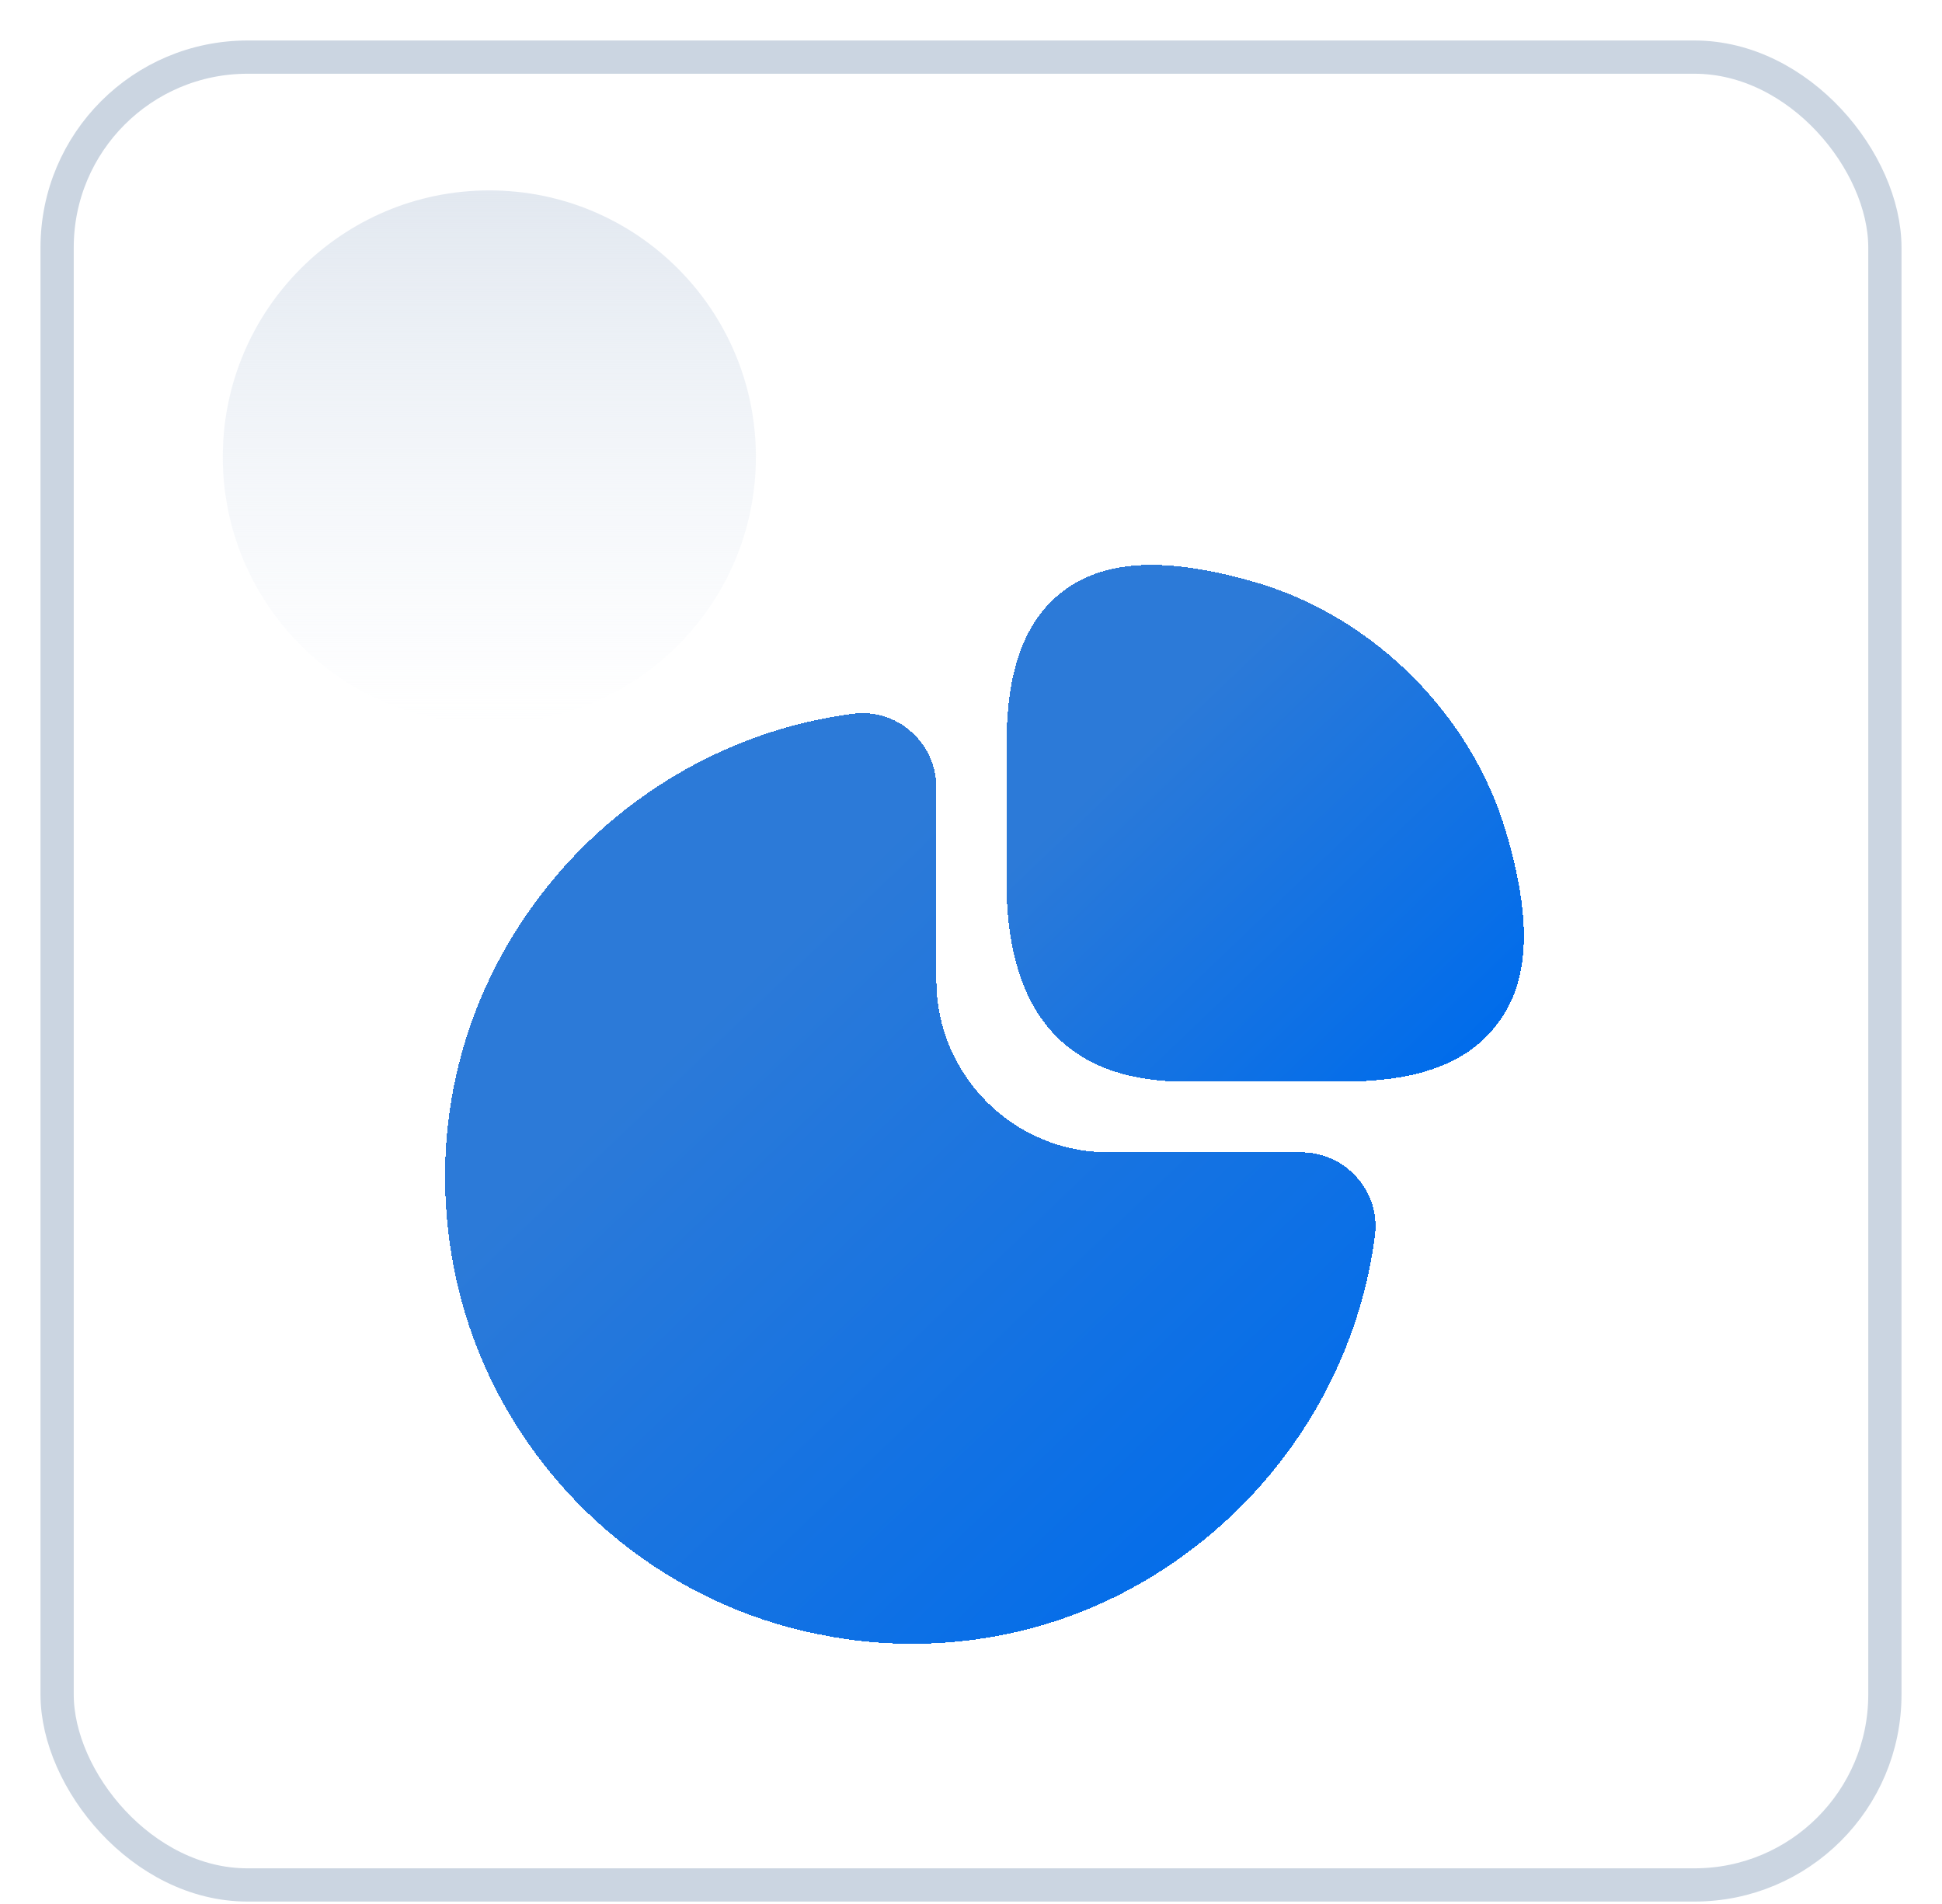
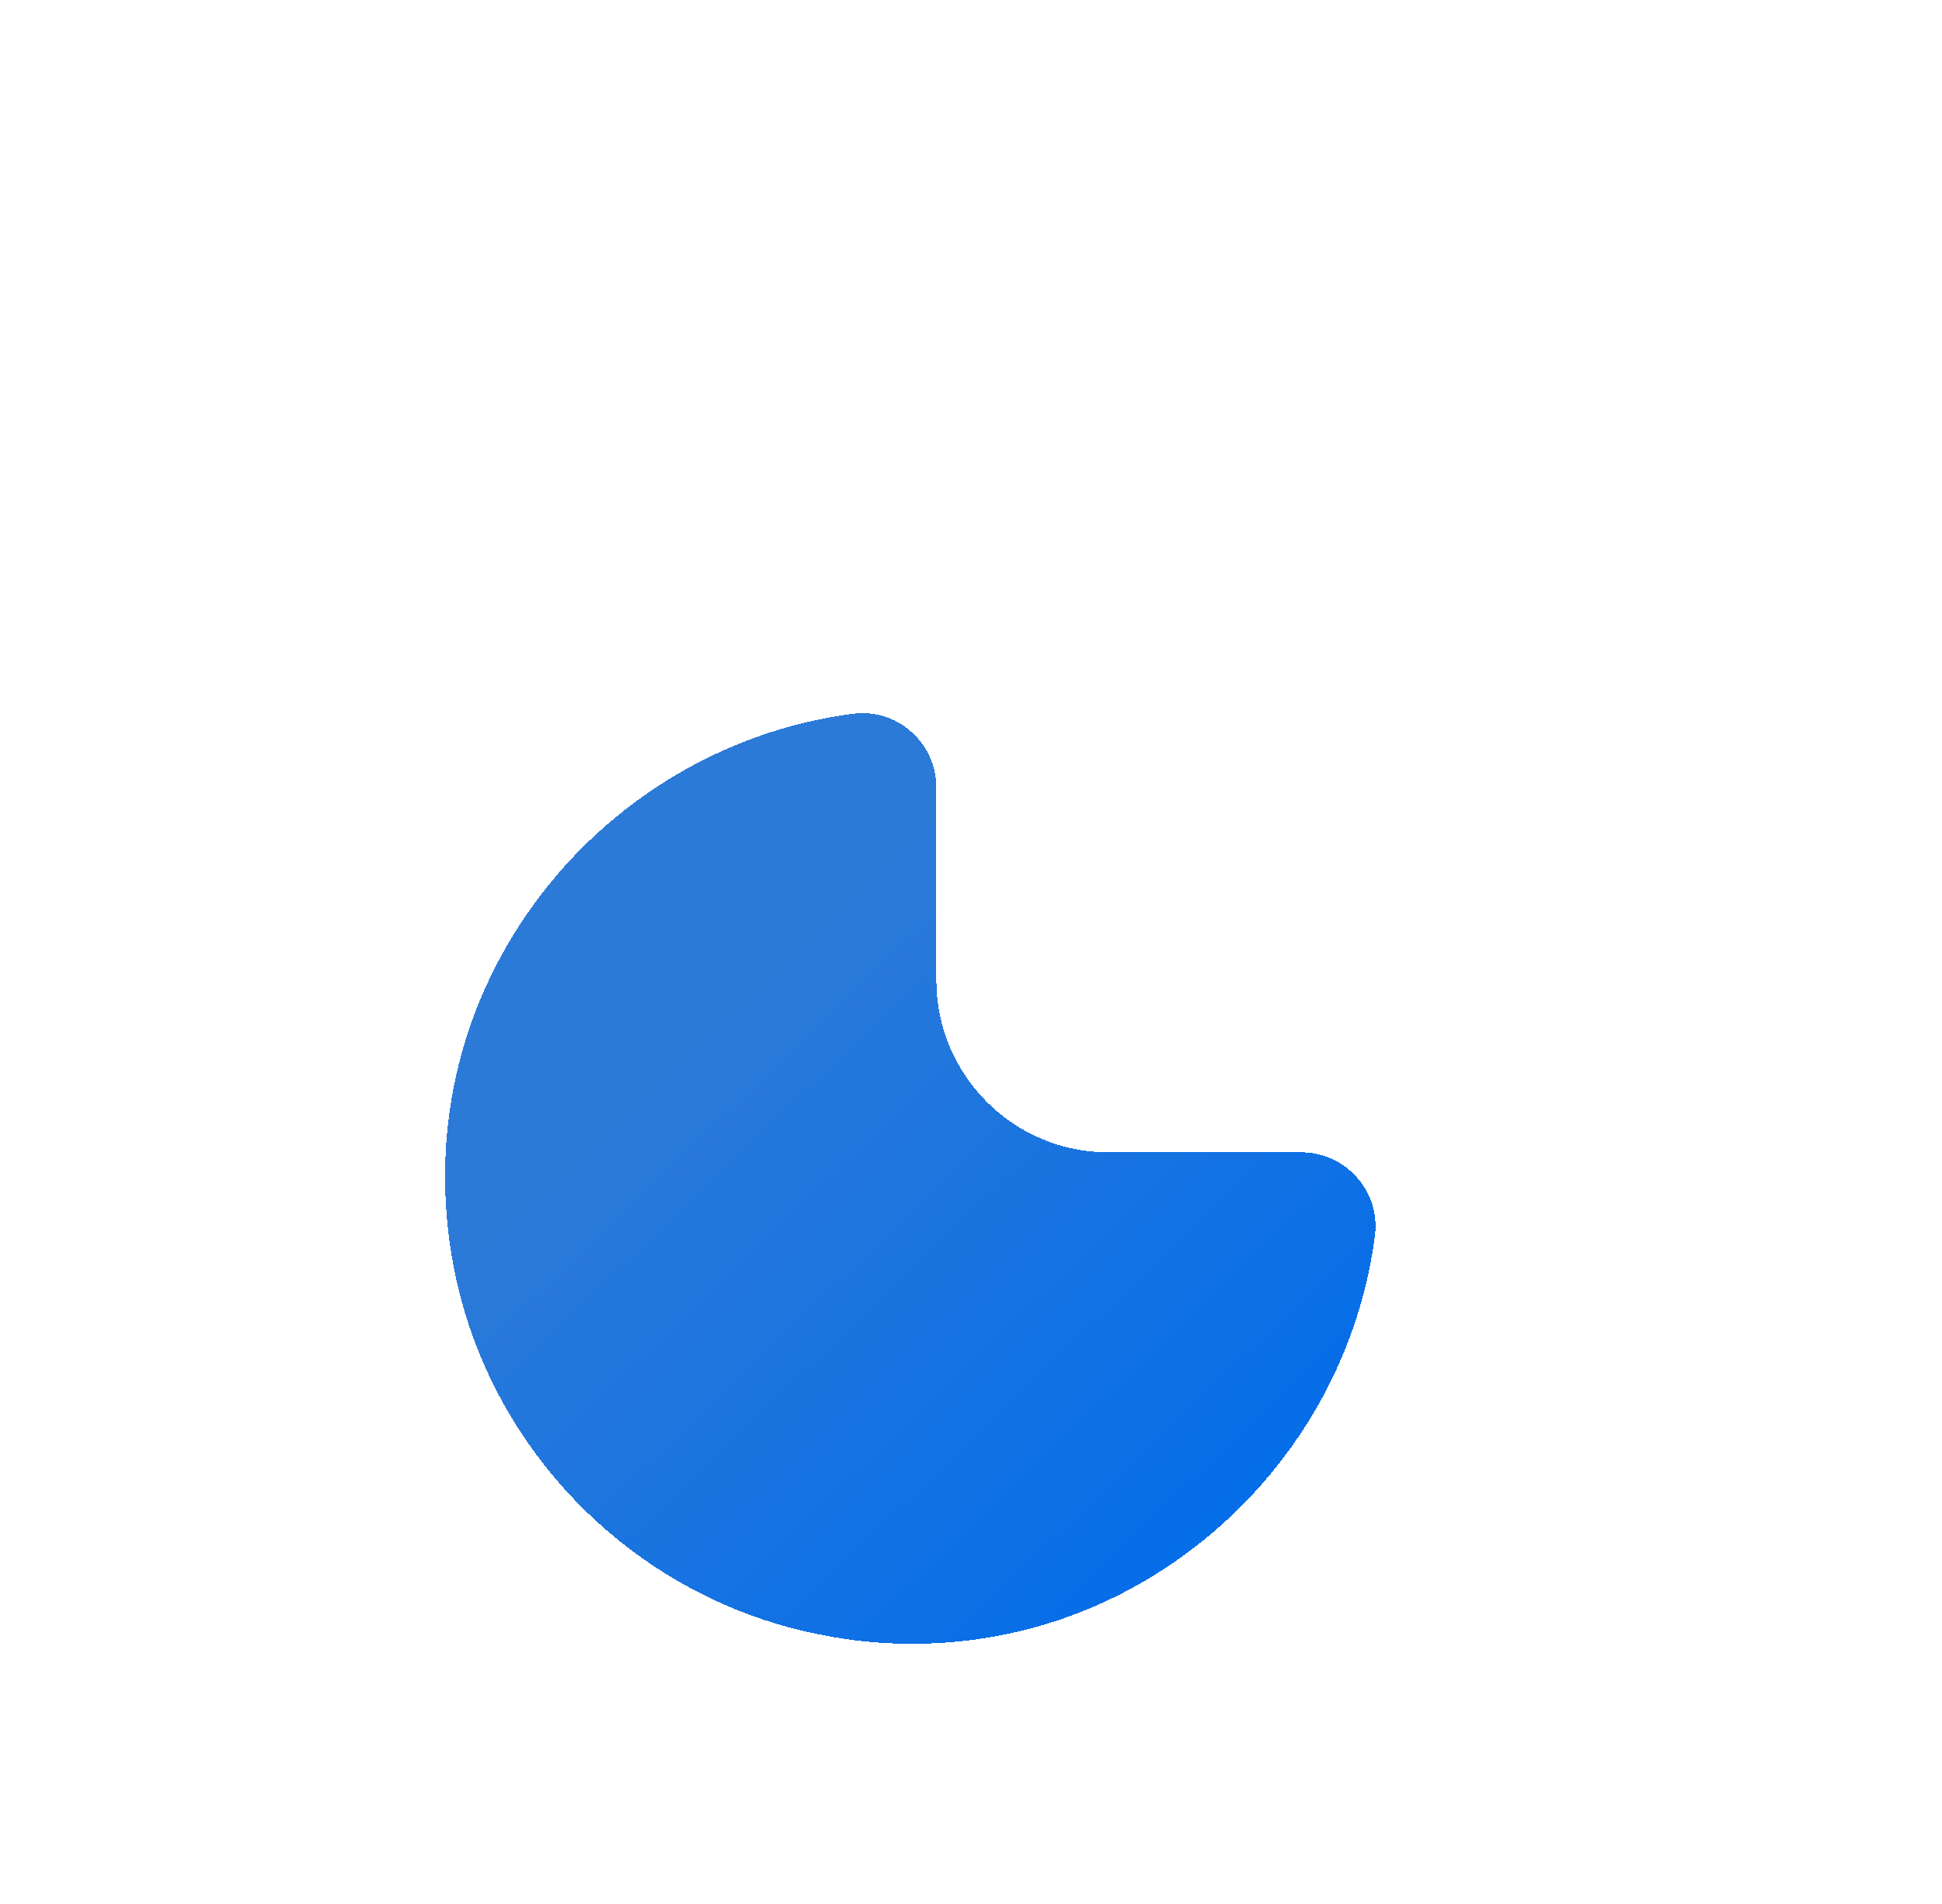
<svg xmlns="http://www.w3.org/2000/svg" width="51" height="50" viewBox="0 0 51 50" fill="none">
-   <rect x="1.5" y="1.5" width="48" height="48" rx="5" fill="white" stroke="#CBD5E1" stroke-width="0.873" />
-   <path d="M12.851 19C16.717 19 19.851 15.866 19.851 12C19.851 8.134 16.717 5 12.851 5C8.985 5 5.851 8.134 5.851 12C5.851 15.866 8.985 19 12.851 19Z" fill="url(#paint0_linear_171_859)" />
  <path d="M24.851 22.731C24.851 21.379 23.537 20.416 22.248 20.824L16.282 22.712C15.281 23 14.851 23.571 14.851 24.425V25.576C14.851 26.434 15.281 27.005 16.282 27.288L22.248 29.176C23.537 29.584 24.851 28.622 24.851 27.269V22.731Z" fill="white" />
-   <path d="M36.851 22.731C36.851 21.379 35.537 20.416 34.248 20.824L28.282 22.712C27.281 23 26.851 23.571 26.851 24.425V25.576C26.851 26.434 27.281 27.005 28.282 27.288L34.248 29.176C35.537 29.584 36.851 28.622 36.851 27.269V22.731Z" fill="white" />
+   <path d="M36.851 22.731C36.851 21.379 35.537 20.416 34.248 20.824L28.282 22.712C27.281 23 26.851 23.571 26.851 24.425V25.576C26.851 26.434 27.281 27.005 28.282 27.288L34.248 29.176V22.731Z" fill="white" />
  <g style="mix-blend-mode:multiply" filter="url(#filter0_d_171_859)">
-     <path d="M39.55 17.846C38.644 14.772 36.079 12.208 33.005 11.301C30.668 10.621 29.053 10.678 27.934 11.513C26.588 12.519 26.432 14.333 26.432 15.622V19.149C26.432 22.634 28.019 24.405 31.135 24.405H35.201C36.476 24.405 38.304 24.249 39.309 22.903C40.174 21.798 40.244 20.183 39.55 17.846Z" fill="url(#paint1_linear_171_859)" style="mix-blend-mode:multiply" shape-rendering="crispEdges" />
-   </g>
+     </g>
  <g style="mix-blend-mode:multiply" filter="url(#filter1_d_171_859)">
    <path d="M35.64 26.927C35.272 26.502 34.734 26.261 34.181 26.261H29.109C26.616 26.261 24.59 24.235 24.59 21.742V16.67C24.59 16.117 24.349 15.579 23.924 15.211C23.514 14.842 22.947 14.672 22.409 14.743C19.079 15.168 16.019 16.996 14.022 19.744C12.01 22.507 11.274 25.878 11.911 29.25C12.832 34.123 16.728 38.019 21.615 38.94C22.394 39.096 23.174 39.167 23.953 39.167C26.517 39.167 28.996 38.373 31.107 36.829C33.855 34.832 35.683 31.772 36.108 28.442C36.179 27.89 36.009 27.337 35.64 26.927Z" fill="url(#paint2_linear_171_859)" style="mix-blend-mode:multiply" shape-rendering="crispEdges" />
  </g>
  <defs>
    <filter id="filter0_d_171_859" x="20.432" y="8.834" width="25.588" height="25.571" filterUnits="userSpaceOnUse" color-interpolation-filters="sRGB">
      <feFlood flood-opacity="0" result="BackgroundImageFix" />
      <feColorMatrix in="SourceAlpha" type="matrix" values="0 0 0 0 0 0 0 0 0 0 0 0 0 0 0 0 0 0 127 0" result="hardAlpha" />
      <feOffset dy="4" />
      <feGaussianBlur stdDeviation="3" />
      <feComposite in2="hardAlpha" operator="out" />
      <feColorMatrix type="matrix" values="0 0 0 0 0.275 0 0 0 0 0.557 0 0 0 0 0.906 0 0 0 0.3 0" />
      <feBlend mode="normal" in2="BackgroundImageFix" result="effect1_dropShadow_171_859" />
      <feBlend mode="normal" in="SourceGraphic" in2="effect1_dropShadow_171_859" result="shape" />
    </filter>
    <filter id="filter1_d_171_859" x="5.688" y="12.727" width="36.435" height="36.439" filterUnits="userSpaceOnUse" color-interpolation-filters="sRGB">
      <feFlood flood-opacity="0" result="BackgroundImageFix" />
      <feColorMatrix in="SourceAlpha" type="matrix" values="0 0 0 0 0 0 0 0 0 0 0 0 0 0 0 0 0 0 127 0" result="hardAlpha" />
      <feOffset dy="4" />
      <feGaussianBlur stdDeviation="3" />
      <feComposite in2="hardAlpha" operator="out" />
      <feColorMatrix type="matrix" values="0 0 0 0 0.275 0 0 0 0 0.557 0 0 0 0 0.906 0 0 0 0.3 0" />
      <feBlend mode="normal" in2="BackgroundImageFix" result="effect1_dropShadow_171_859" />
      <feBlend mode="normal" in="SourceGraphic" in2="effect1_dropShadow_171_859" result="shape" />
    </filter>
    <linearGradient id="paint0_linear_171_859" x1="12.851" y1="5" x2="12.851" y2="19" gradientUnits="userSpaceOnUse">
      <stop stop-color="#E2E8F0" />
      <stop offset="1" stop-color="#EBF0F7" stop-opacity="0" />
    </linearGradient>
    <linearGradient id="paint1_linear_171_859" x1="38.791" y1="23.495" x2="30.573" y2="14.906" gradientUnits="userSpaceOnUse">
      <stop stop-color="#006CEB" />
      <stop offset="1" stop-color="#2C7AD8" />
    </linearGradient>
    <linearGradient id="paint2_linear_171_859" x1="33.914" y1="37.527" x2="19.112" y2="22.081" gradientUnits="userSpaceOnUse">
      <stop stop-color="#006CEB" />
      <stop offset="1" stop-color="#2C7AD8" />
    </linearGradient>
  </defs>
</svg>